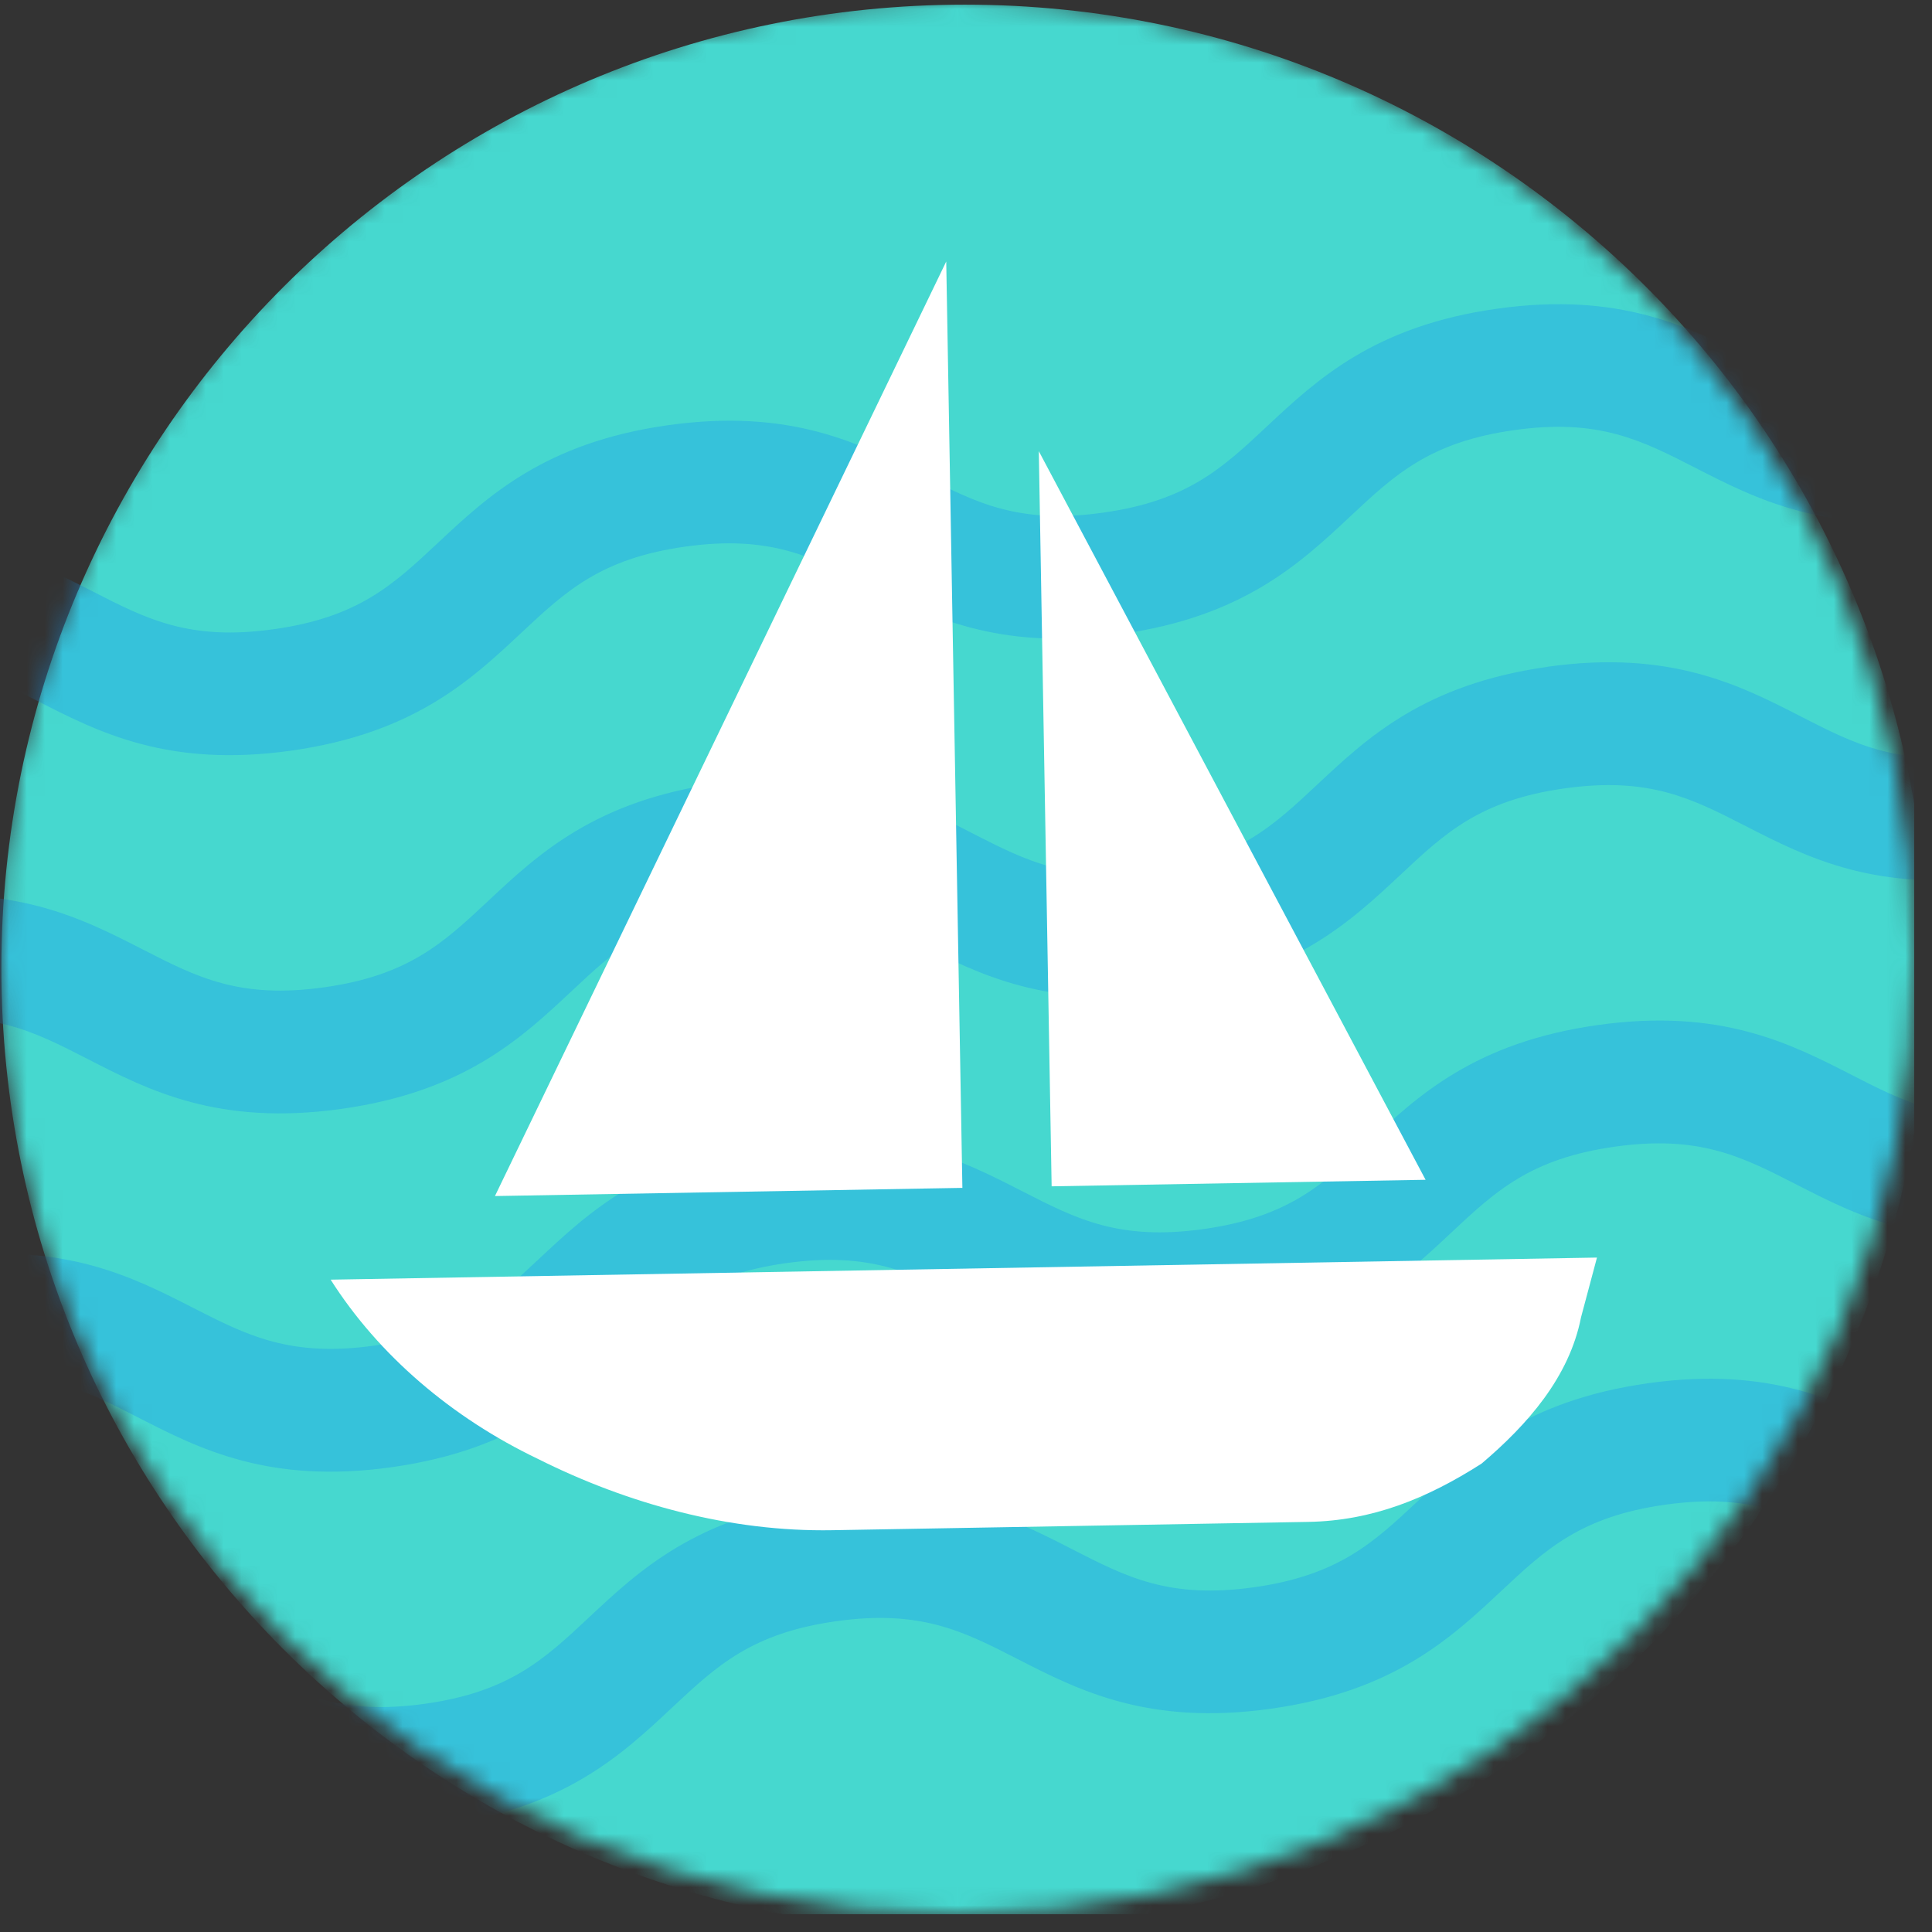
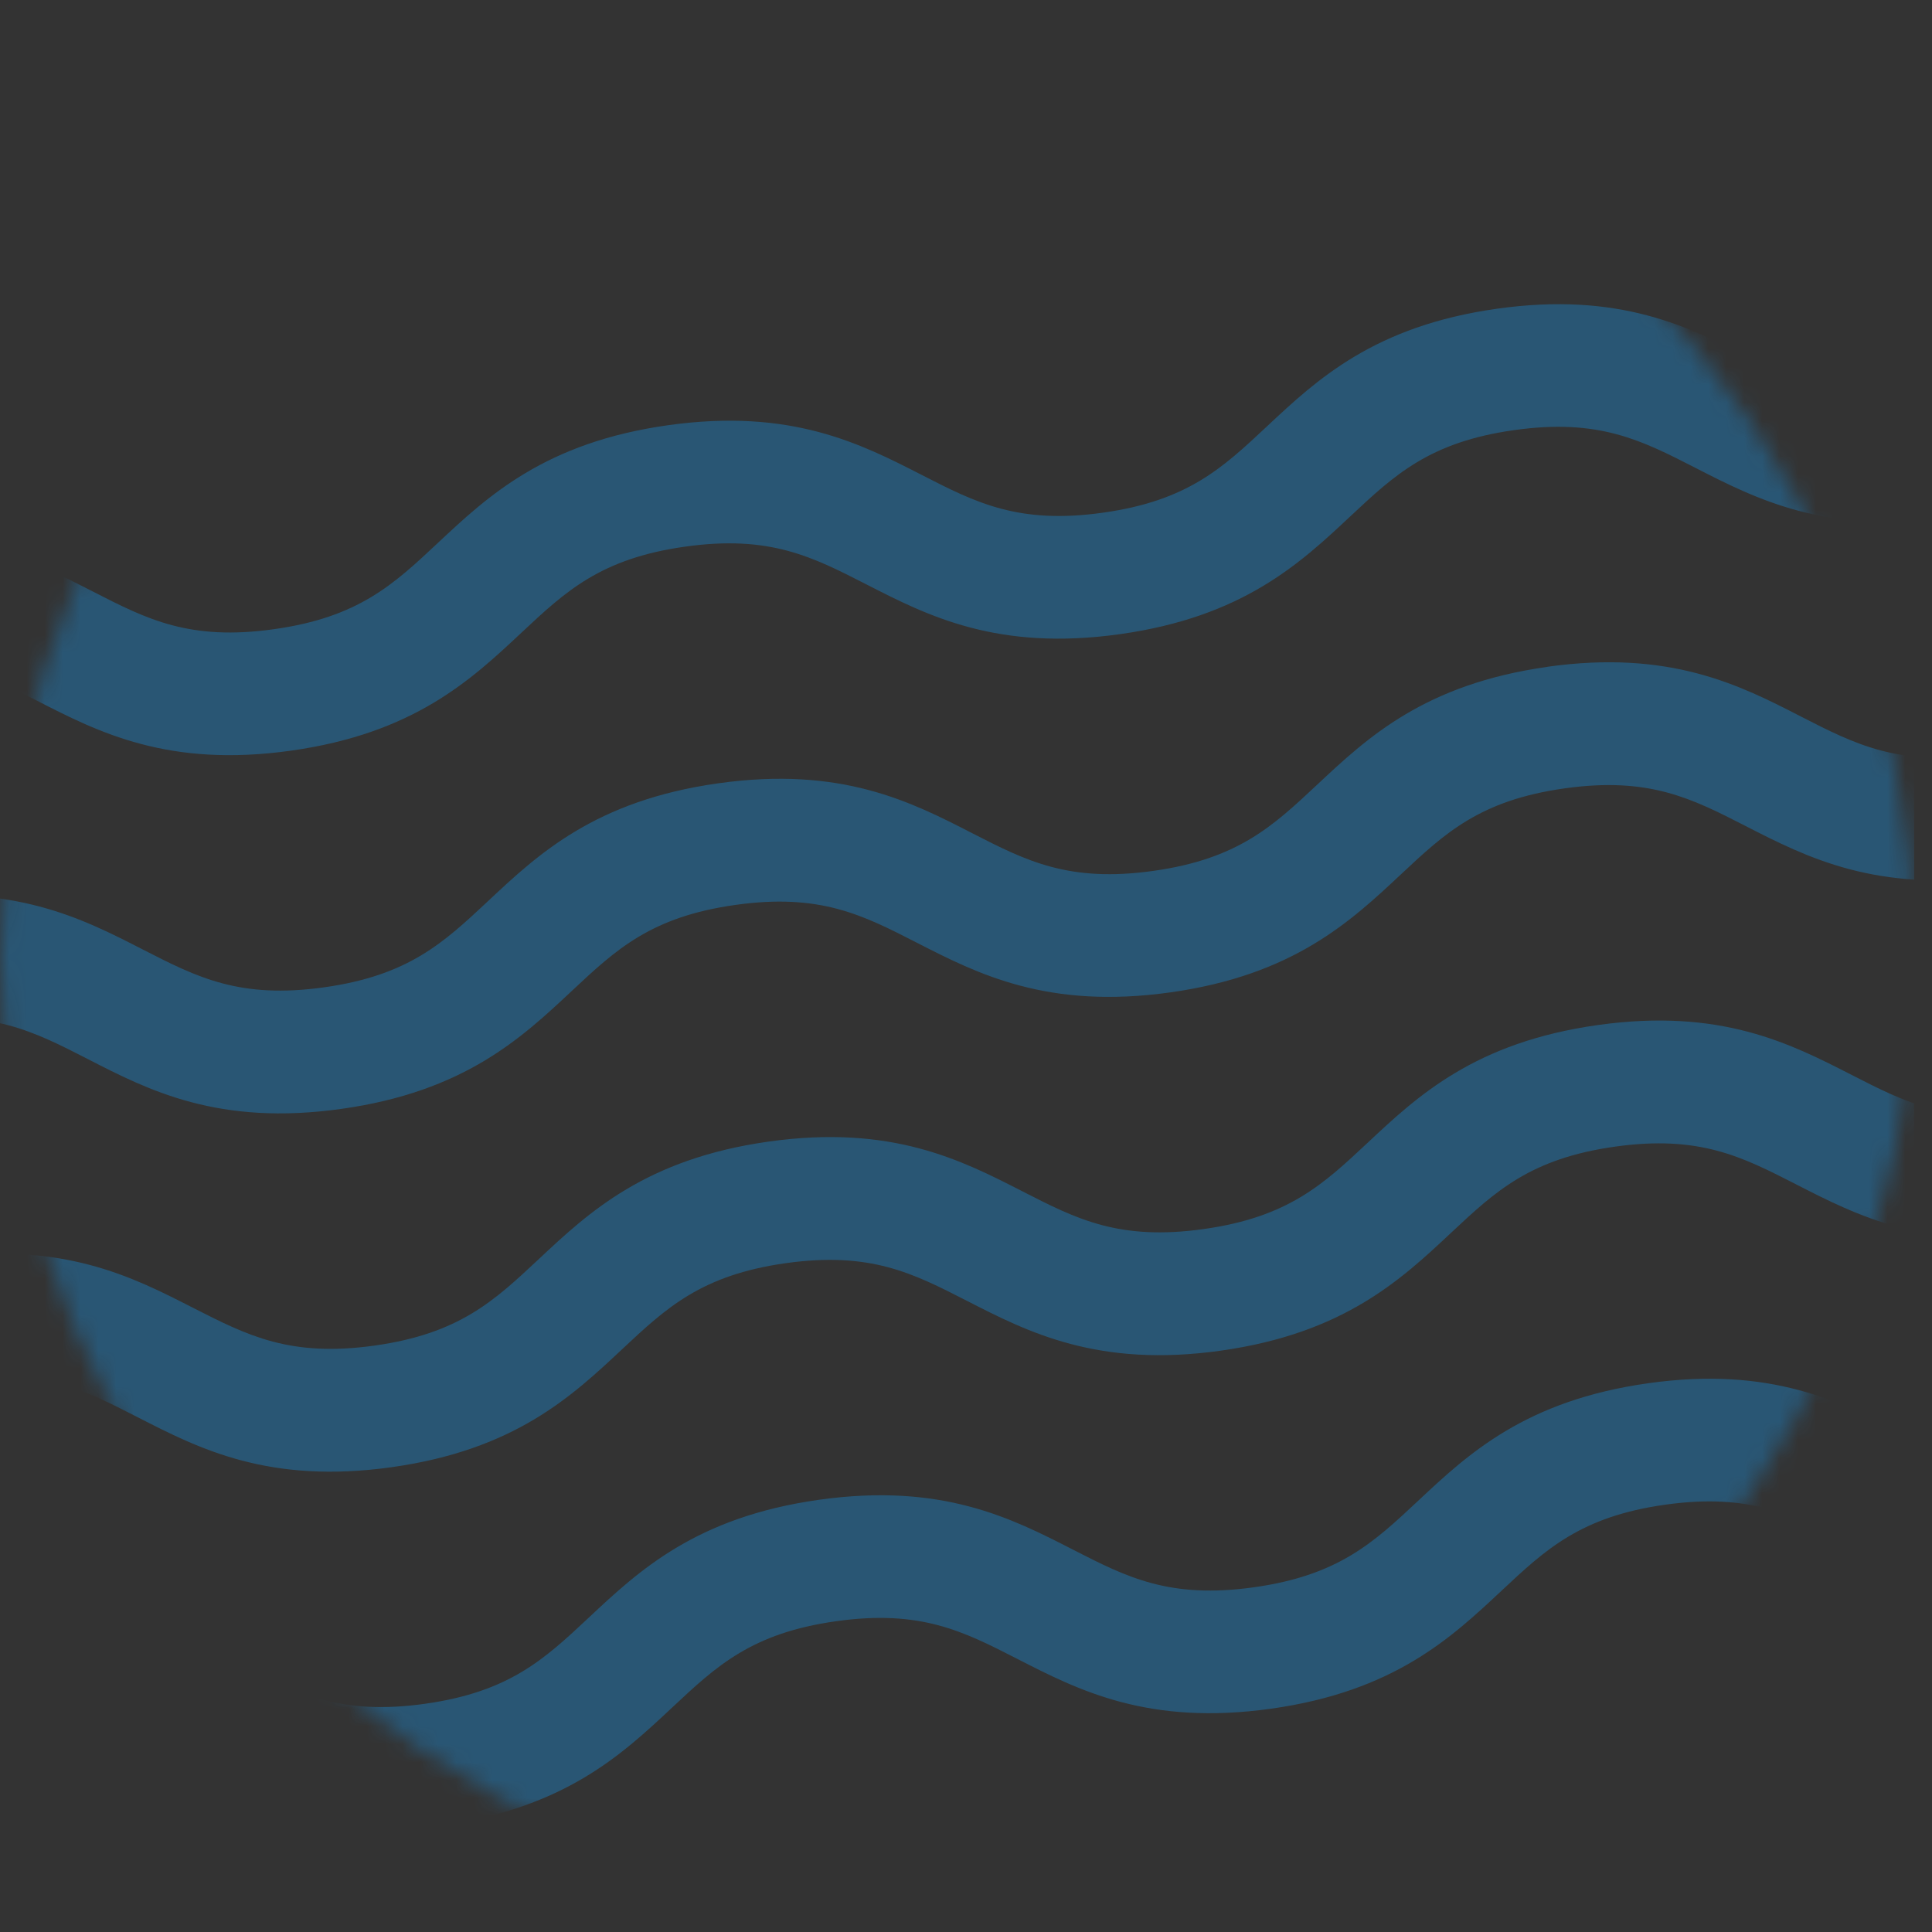
<svg xmlns="http://www.w3.org/2000/svg" fill="none" viewBox="0 0 108 108">
  <rect x="0" y="0" width="108" height="108" fill="#333333" stroke="none" />
  <g clip-path="url(#a)">
    <mask id="b" width="108" height="108" x="0" y="0" maskUnits="userSpaceOnUse" style="mask-type:alpha">
      <circle cx="53.505" cy="53.505" r="53.505" fill="#C4C4C4" />
    </mask>
    <g mask="url(#b)">
-       <path fill="#46D8CF" d="M53.933 107.974c29.744 0 53.857-24.113 53.857-53.857S83.677.26 53.933.26.076 24.373.076 54.117s24.113 53.857 53.857 53.857Z" />
      <path fill="#1798ED" fill-opacity=".35" d="M92.131 77.325c-6.869.965-10.063 3.954-12.88 6.594-2.475 2.316-4.43 4.146-9.149 4.81-4.72.662-7.103-.557-10.12-2.102-3.434-1.761-7.33-3.754-14.197-2.789-6.867.966-10.061 3.954-12.878 6.594-2.475 2.317-4.43 4.146-9.148 4.81-4.718.662-7.103-.557-10.119-2.102-3.437-1.76-7.33-3.754-14.198-2.788l.954 6.788c4.72-.663 7.103.557 10.12 2.101 3.436 1.76 7.33 3.754 14.197 2.789 6.867-.965 10.061-3.954 12.878-6.594 2.474-2.316 4.43-4.146 9.148-4.809 4.718-.663 7.103.557 10.12 2.101 3.436 1.76 7.33 3.754 14.197 2.789 6.867-.965 10.061-3.954 12.88-6.594 2.473-2.316 4.43-4.146 9.15-4.81 4.72-.662 7.1.558 10.118 2.102 3.435 1.76 7.331 3.754 14.198 2.788l-.954-6.788c-4.72.663-7.103-.557-10.121-2.101-3.435-1.76-7.33-3.754-14.196-2.79Zm-5.628-40.047c-6.869.966-10.063 3.954-12.88 6.594-2.475 2.317-4.43 4.148-9.149 4.811-4.72.663-7.103-.558-10.12-2.103-3.435-1.766-7.331-3.759-14.203-2.793-6.873.966-10.062 3.954-12.878 6.594-2.476 2.316-4.43 4.148-9.148 4.81-4.718.664-7.103-.558-10.12-2.102-3.43-1.762-7.325-3.755-14.192-2.79l.954 6.79c4.72-.664 7.103.556 10.12 2.102 3.438 1.768 7.331 3.761 14.199 2.796 6.867-.965 10.06-3.954 12.877-6.592 2.474-2.318 4.43-4.148 9.148-4.81 4.718-.664 7.103.556 10.12 2.102 3.436 1.76 7.33 3.752 14.197 2.787 6.868-.965 10.061-3.954 12.88-6.592 2.473-2.318 4.43-4.148 9.15-4.811 4.72-.664 7.1.556 10.119 2.102 3.435 1.76 7.331 3.752 14.198 2.787l-.955-6.79c-4.72.663-7.103-.559-10.121-2.103-3.436-1.767-7.331-3.759-14.197-2.794v.005Zm2.814 20.023c-6.869.966-10.063 3.955-12.88 6.595-2.475 2.316-4.43 4.145-9.15 4.809-4.719.663-7.102-.557-10.118-2.101-3.435-1.76-7.331-3.754-14.198-2.789-6.867.965-10.061 3.954-12.878 6.594-2.475 2.316-4.43 4.146-9.148 4.809-4.718.663-7.103-.557-10.118-2.092-3.436-1.76-7.33-3.754-14.198-2.789l.954 6.789c4.72-.663 7.103.556 10.12 2.101 3.436 1.76 7.33 3.754 14.197 2.789 6.868-.966 10.062-3.954 12.878-6.594 2.474-2.316 4.43-4.146 9.148-4.81 4.718-.662 7.103.557 10.12 2.102 3.436 1.76 7.33 3.754 14.197 2.789 6.867-.966 10.061-3.954 12.88-6.595 2.473-2.316 4.43-4.145 9.15-4.809 4.72-.663 7.1.557 10.119 2.101 3.434 1.76 7.33 3.754 14.198 2.789l-.956-6.798c-4.72.663-7.103-.556-10.121-2.1-3.435-1.76-7.33-3.754-14.196-2.79Zm8.568-37.257c-3.435-1.76-7.33-3.752-14.196-2.787-6.865.964-10.063 3.954-12.88 6.592-2.475 2.318-4.43 4.148-9.15 4.81-4.719.664-7.102-.556-10.118-2.102-3.435-1.76-7.331-3.752-14.198-2.787-6.867.965-10.061 3.954-12.878 6.592-2.475 2.318-4.43 4.148-9.148 4.81-4.718.664-7.103-.556-10.12-2.102C1.762 31.31-2.132 29.318-9 30.283l.954 6.787c4.72-.663 7.103.559 10.12 2.103 3.436 1.76 7.33 3.754 14.197 2.789 6.867-.965 10.061-3.954 12.878-6.594 2.474-2.316 4.43-4.148 9.148-4.81 4.718-.664 7.103.558 10.12 2.102 3.436 1.76 7.33 3.754 14.197 2.789 6.867-.965 10.061-3.954 12.88-6.594 2.473-2.316 4.43-4.148 9.149-4.811 4.72-.664 7.101.558 10.12 2.103 3.434 1.76 7.33 3.753 14.197 2.788l-.954-6.789c-4.72.664-7.103-.556-10.121-2.102Z" />
    </g>
    <g fill="#FFF" clip-path="url(#c)">
-       <path d="m27.668 66.86 26.13-.457-.903-51.785-25.227 52.241ZM58.07 25.22l.717 41.096 20.904-.365-21.621-40.73ZM18.483 71.534c2.687 4.23 6.788 7.723 11.58 10.016 5.034 2.526 10.765 4.09 16.466 3.99l26.605-.465c3.563-.062 6.63-1.303 9.686-3.258 2.575-2.183 4.905-4.838 5.56-8.176l.892-3.342-70.79 1.235Z" />
+       <path d="m27.668 66.86 26.13-.457-.903-51.785-25.227 52.241ZM58.07 25.22ZM18.483 71.534c2.687 4.23 6.788 7.723 11.58 10.016 5.034 2.526 10.765 4.09 16.466 3.99l26.605-.465c3.563-.062 6.63-1.303 9.686-3.258 2.575-2.183 4.905-4.838 5.56-8.176l.892-3.342-70.79 1.235Z" />
    </g>
  </g>
  <defs>
    <clipPath id="a">
      <path fill="#fff" d="M0 0h107.009v107.009H0z" />
    </clipPath>
    <clipPath id="c">
-       <path fill="#fff" d="M0 0h70.8v70.8H0z" transform="rotate(-1 881.663 -995.033)" />
-     </clipPath>
+       </clipPath>
  </defs>
</svg>